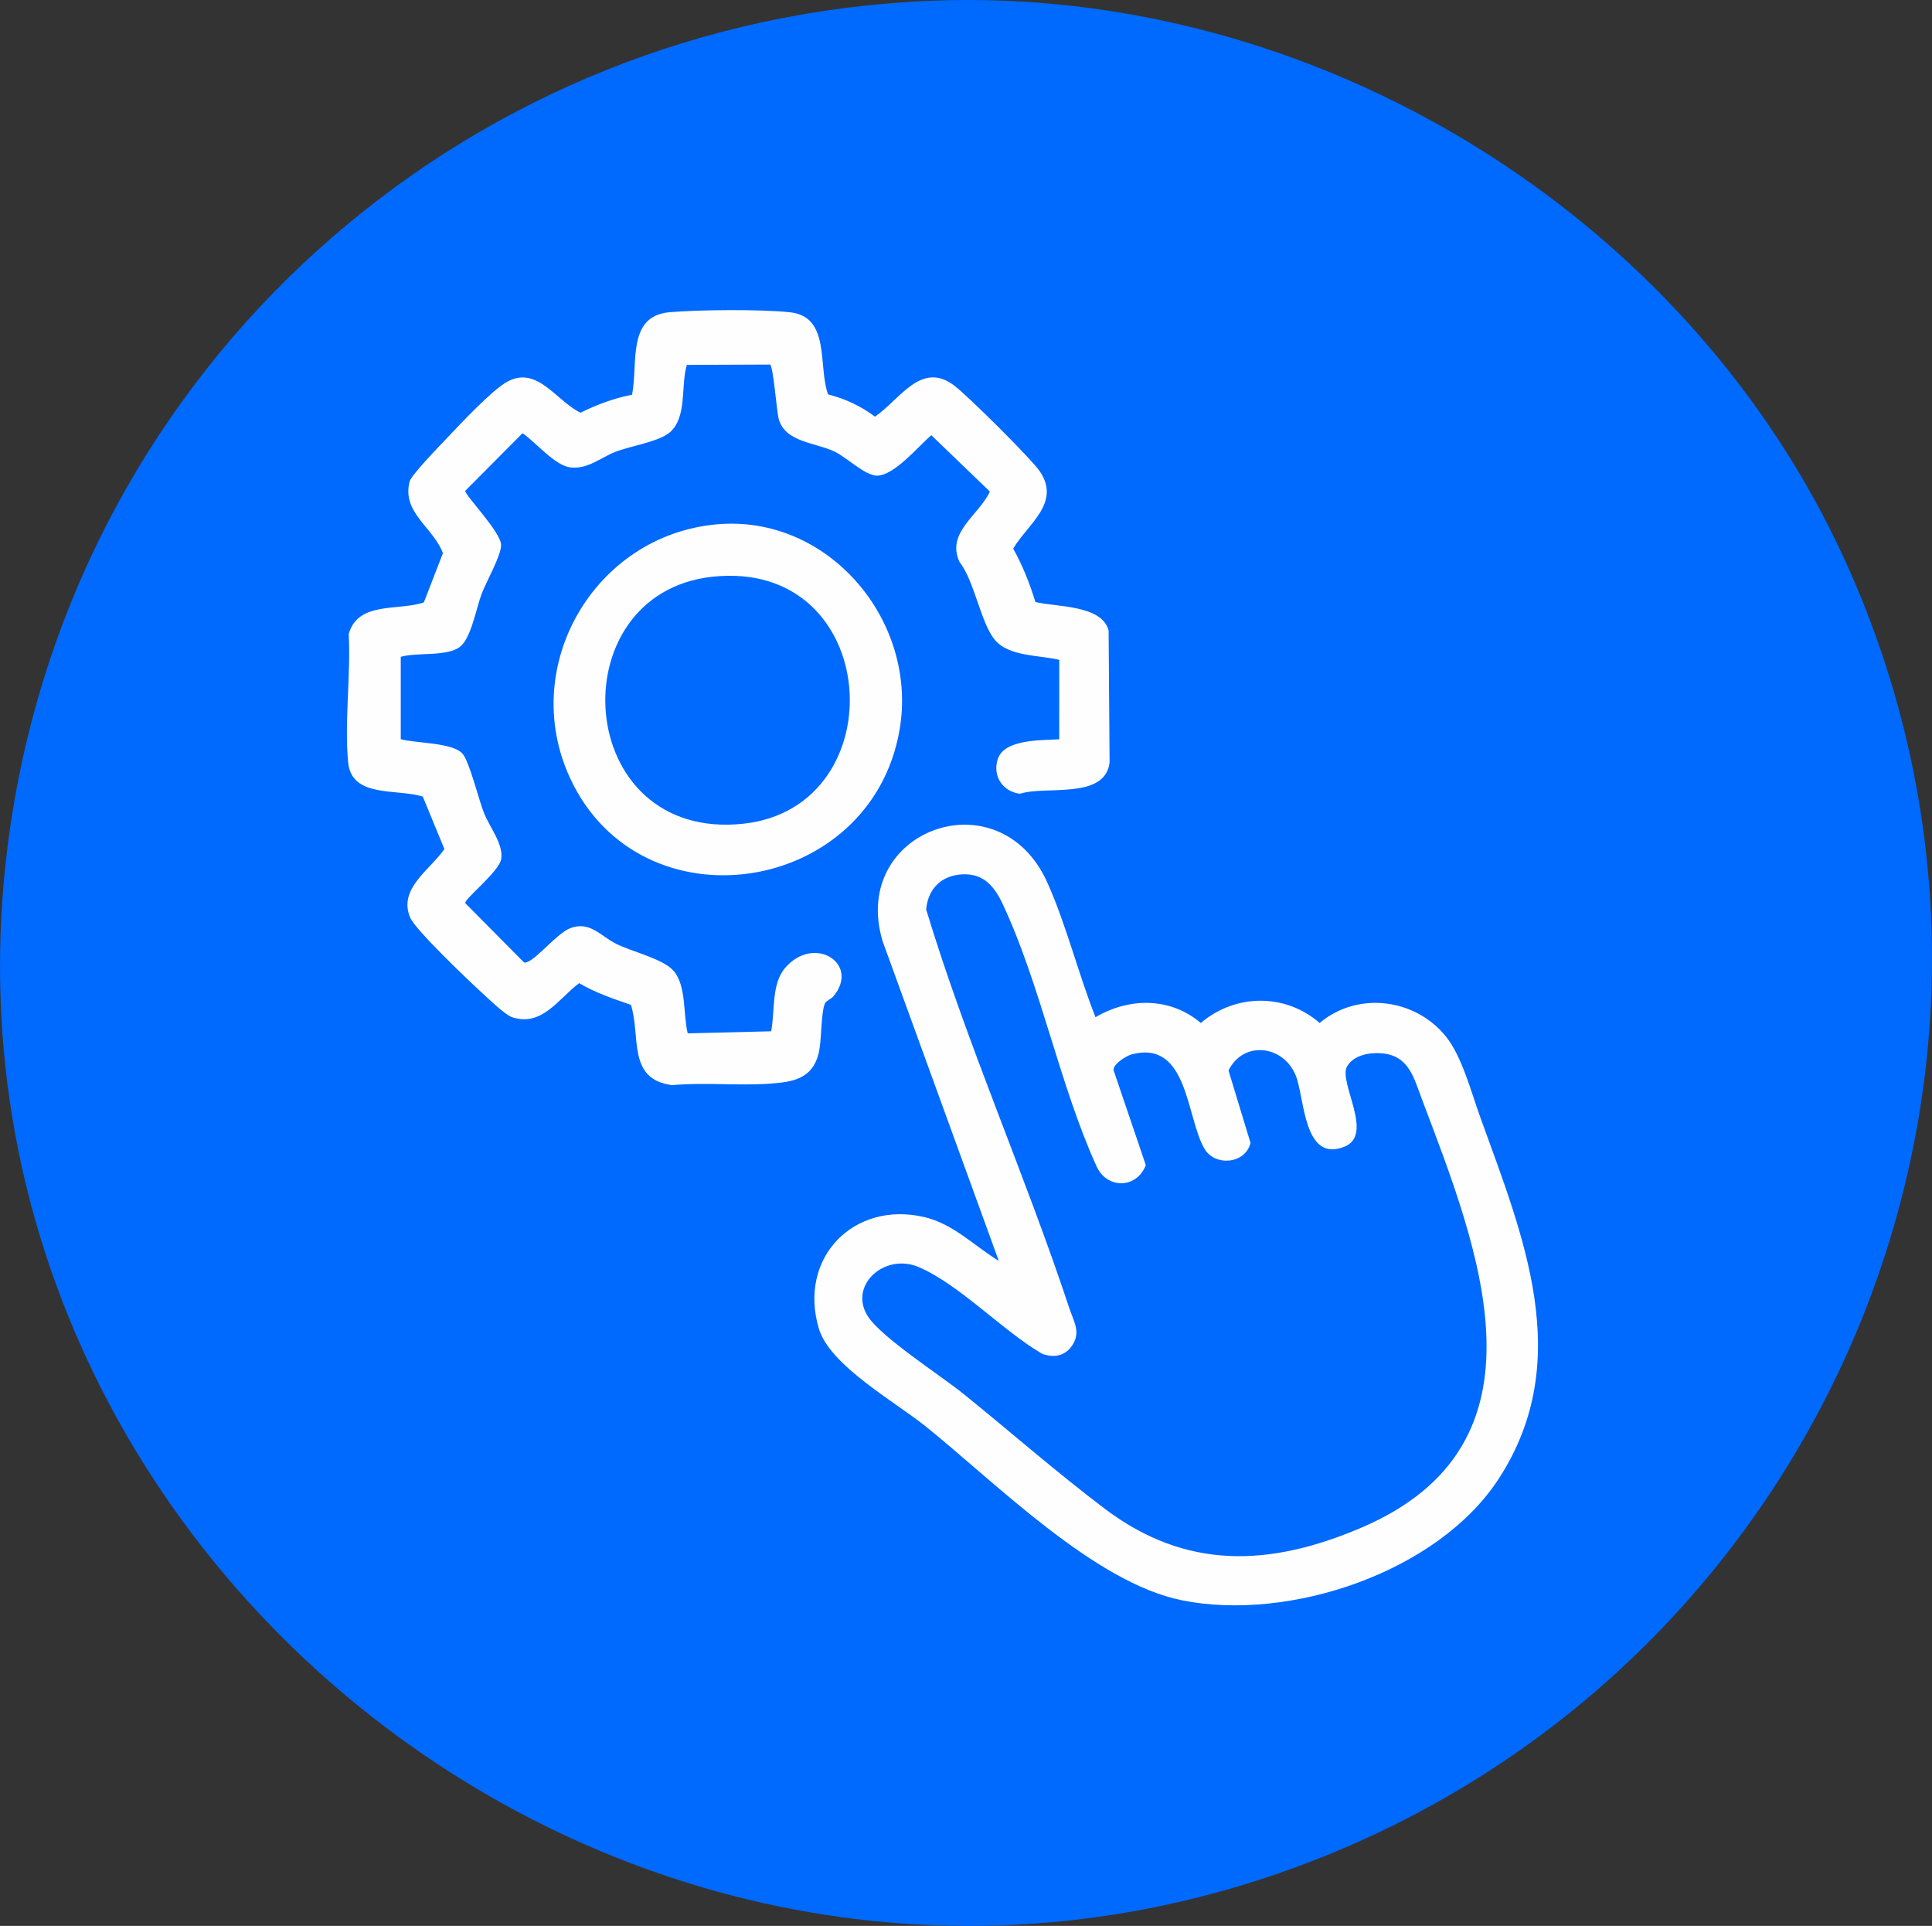
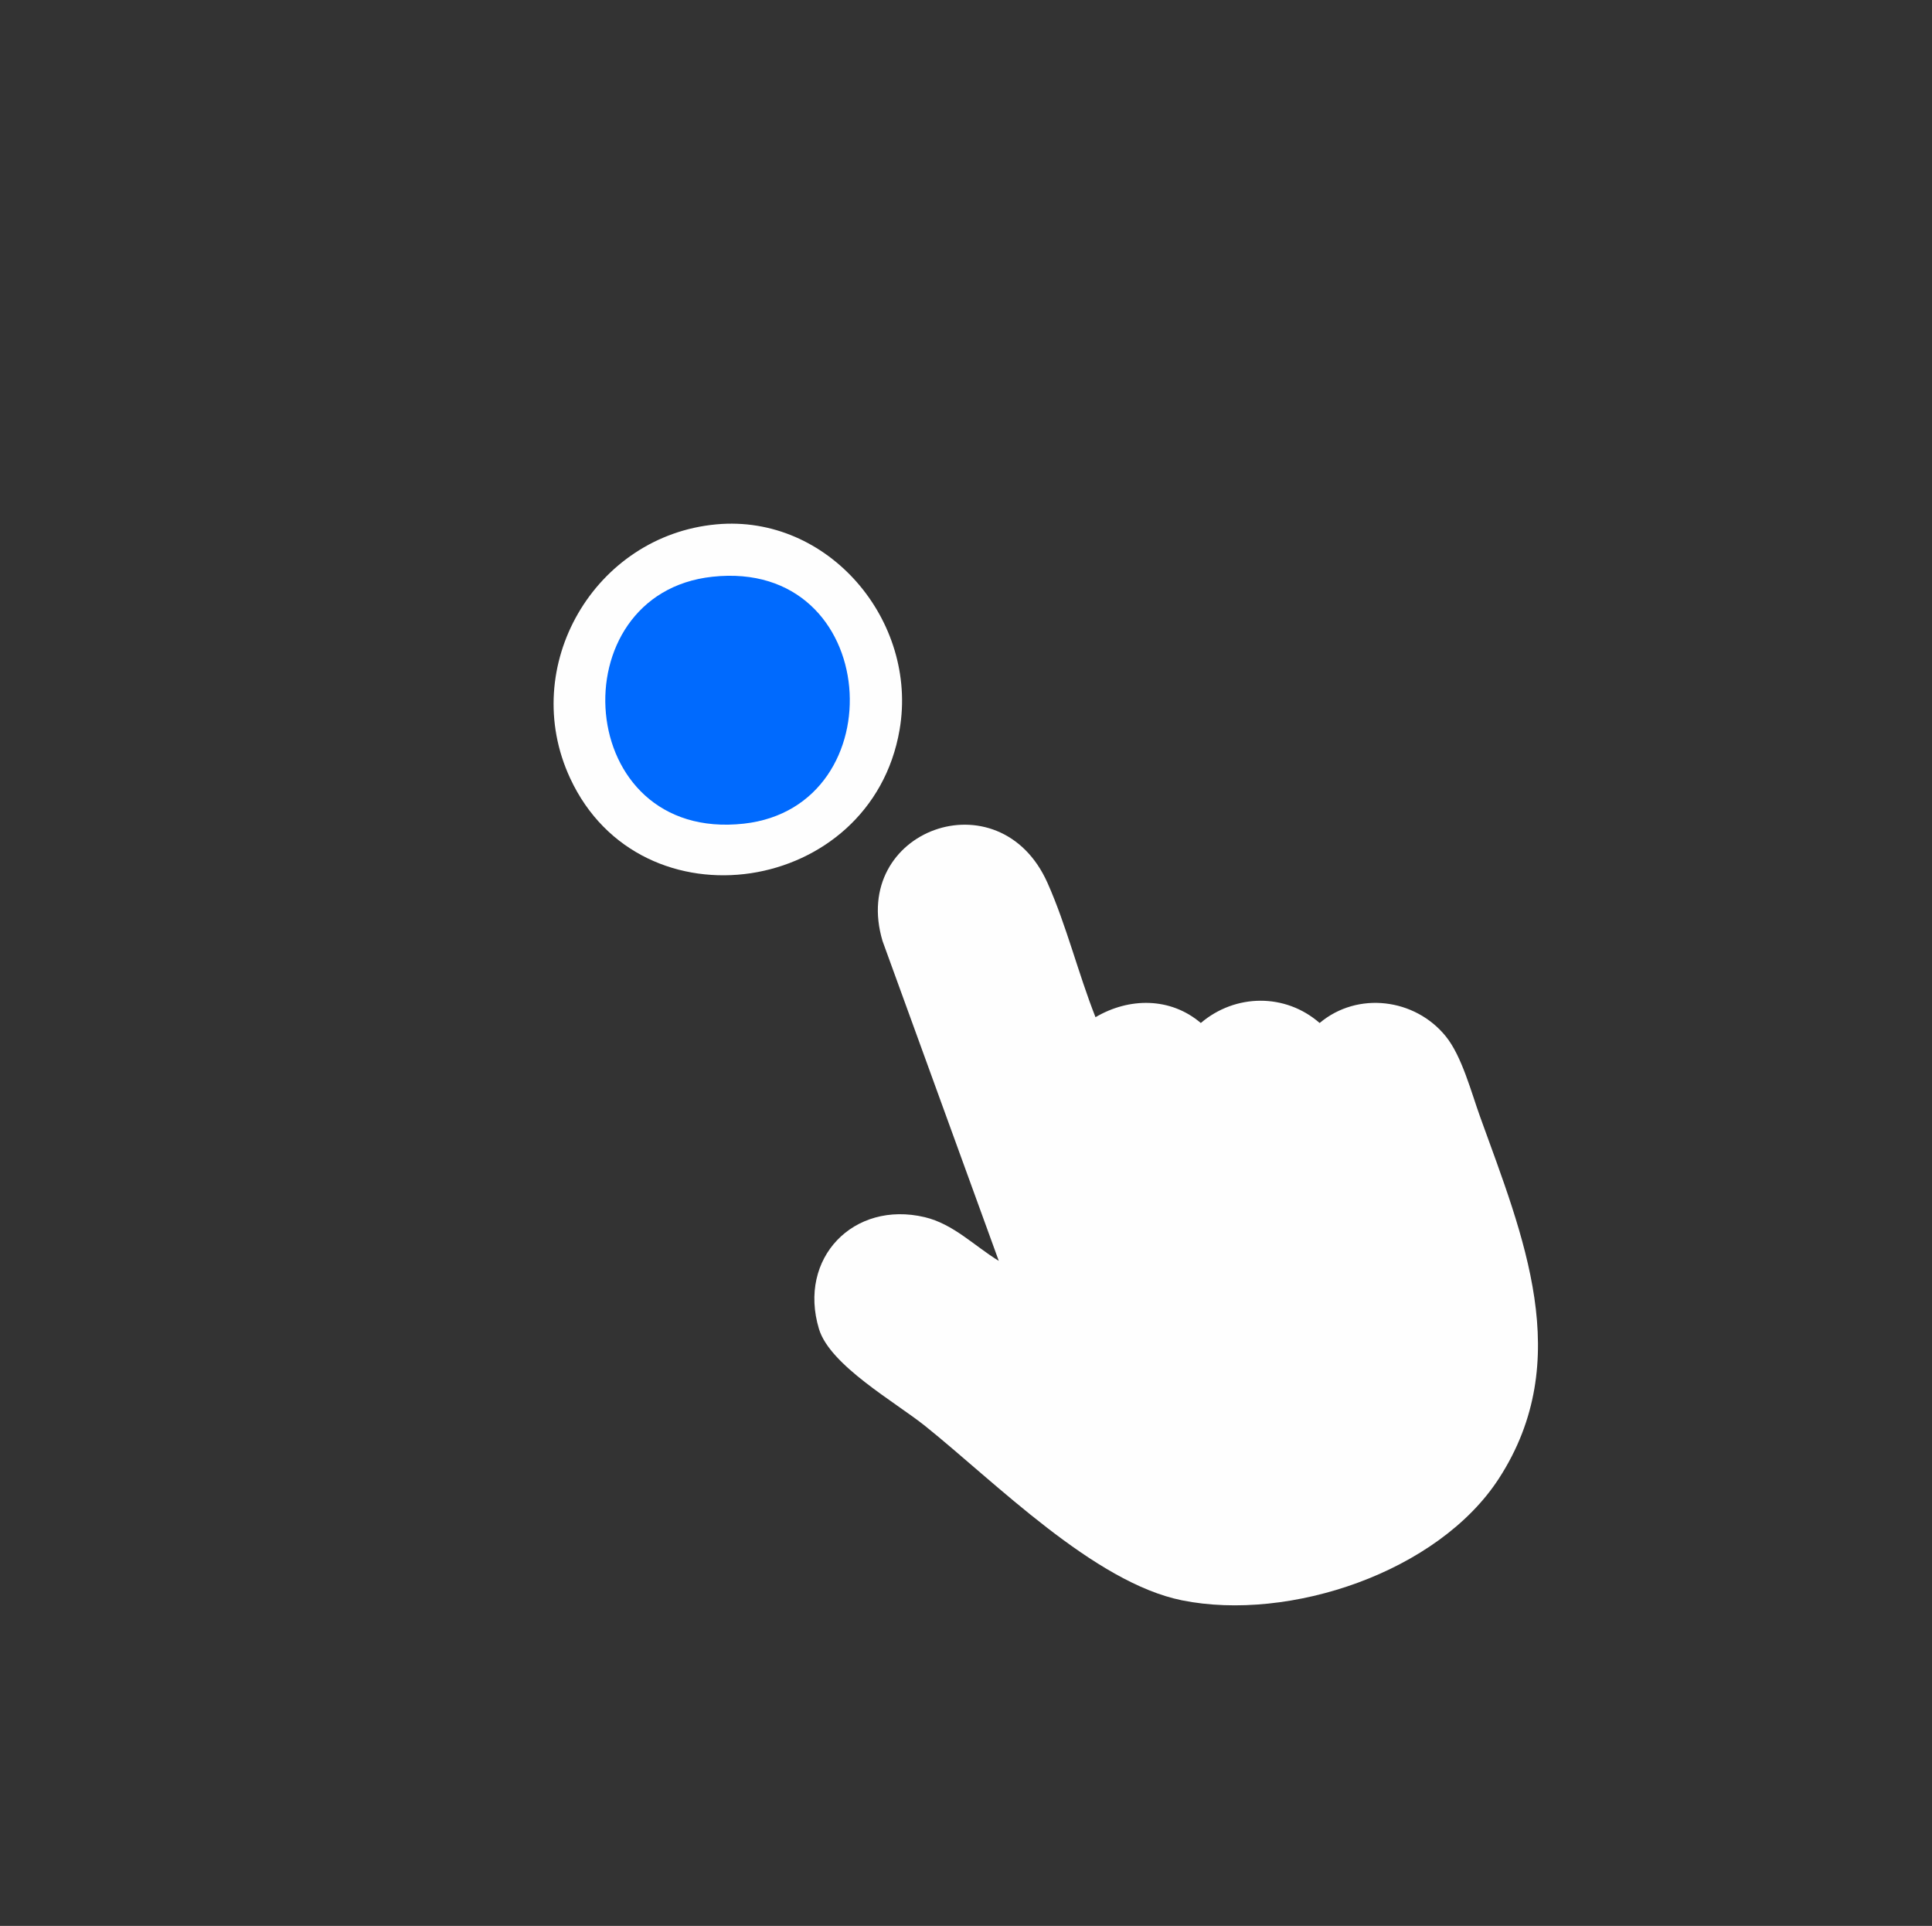
<svg xmlns="http://www.w3.org/2000/svg" viewBox="0 0 959.36 956.24">
  <rect x="0" y="0" width="959.36" height="956.24" fill="#333333" stroke="none" />
-   <path d="m462.76.35c190.56-7.55 375.76 106.11 454.06 279.35 112.86 249.68-7.52 540.51-258.89 641.83-344.19 138.73-714.7-159.12-650.65-524.65 39.19-223.66 228.53-387.53 455.48-396.53z" fill="#0069fe" />
  <g fill="#fefefe">
    <path d="m543.98 505.06c16.69-9.84 37.18-10 52.3 2.87 17.1-14.58 41.96-14.88 59 0 18.81-15.83 47.36-12.27 62.66 6.65 7.98 9.86 12.62 27.71 17.04 39.96 21.31 59.09 47.35 120.7 9.4 179.43-30.18 46.7-104.16 71.35-157.45 60.62-43.6-8.78-92.67-58.58-127.48-86.52-14.89-11.95-47.32-30.11-52.78-48.22-10.62-35.2 17.2-63.88 52.51-55.51 14.23 3.37 24.71 14.34 36.78 21.71l-57.71-158.78c-16.45-55.1 58.04-82.39 81.9-28.9 9.36 20.98 15.34 45.2 23.83 66.68z" />
-     <path d="m411.2 195.83c8.37 2.09 16.36 5.84 23.27 11.04 12.41-8.42 22.95-28.03 39.51-15.33 6.77 5.19 38.05 36.13 42.41 42.59 10.54 15.59-6.06 26.09-13.28 38.25 4.7 8.43 8.21 17.3 11.02 26.52 10.29 2.55 33.01 1.34 36.36 14.14l.49 65.55c-2.24 18.63-31.86 11.4-44.48 15.52-8.51-1.01-13.72-8.66-11.09-17.1 3.17-10.18 22.05-9.38 30.56-9.94l.02-39.44c-9.81-2.41-25.11-1.52-32.07-10.02s-10.04-29.11-17.44-38.56c-6.91-14.61 9.79-23.38 15.05-34.98l-29.07-27.98c-6.45 5.47-18.39 20.08-27 20.08-5.89 0-14.91-9.02-21.12-11.98-9.49-4.52-24.56-4.54-27.7-16.3-.98-3.67-2.68-26.44-4.3-26.88l-41.28.17c-3.09 10.12.22 25.6-8.21 33.29-5.27 4.8-19.64 6.92-27.16 9.84-7.45 2.89-13.69 8.68-22.25 7.79-8-.83-17.3-12.54-23.99-16.99l-28.43 28.6c-.34 1.99 17.57 20.23 17.8 26.82.17 5.05-7.49 18.61-9.64 24.28-2.68 7.08-5.19 21.93-10.71 26.29-6.41 5.07-21.45 2.69-29.47 5.02v40.9c7.59 2.09 25.27 1.6 30.49 7.01 3.61 3.74 8.18 23.2 10.99 30.01s9.56 15.23 8.41 22.47c-.99 6.26-18.26 19.72-17.87 21.92l28.95 29.2c.74.66 1.23.21 1.92-.03 4.79-1.62 14.83-14.3 21.33-16.76 9.64-3.65 14.94 3.85 22.68 7.76s23.43 7.46 28.57 13.43c6.49 7.53 4.66 21.75 7.04 31.05l41.42-1.03c1.94-10.04 0-23.46 6.98-31.52 14.42-16.65 37.22-2.05 24.03 14.04-1.28 1.56-3.75 2.3-4.34 3.73-2.04 4.96-1.5 18.26-3.12 24.81-3.08 12.45-12.66 14.14-24.06 14.94-16.08 1.14-32.62-.74-48.73.75-22.32-3.01-15.41-23.81-20.38-39.85-8.79-3.07-17.7-6.01-25.73-10.8-10.34 7.8-18.33 21.7-33.2 16.96-3.55-1.13-12.06-9.43-15.46-12.54-6.54-5.98-32.48-30.71-35.17-36.82-6.32-14.4 9.87-23.91 16.92-34.17l-10.72-26.03c-12.48-4.09-35.34.87-37.07-16.93-1.94-20.03 1.36-43.44.28-63.82 4.63-16.43 24.62-11.37 37.31-15.69l9.47-24.46c-4.86-12.9-20.57-20.16-16.53-35.6.86-3.27 15.01-17.81 18.5-21.5 6.6-6.97 22.39-23.89 29.98-28.03 14.93-8.13 24.24 9.53 36.37 15.4 8.09-4.02 16.69-7.21 25.59-8.94 3.08-15.26-2.74-39.05 18.55-40.95 14.2-1.27 46.12-1.53 60.04.04 20.06 2.26 13.66 26.86 18.74 40.77z" />
    <path d="m355.76 260.35c55.58-5.1 100.21 47.92 90.95 101.95-14.09 82.21-128.45 99.81-163.6 24.11-25.8-55.55 12.06-120.51 72.65-126.06z" />
  </g>
-   <path d="m475.72 434.32c11.62-1.5 17.57 4.74 22.1 14.38 18.87 40.11 28.25 89.81 46.66 130.34 5.3 11.66 20.19 11.06 24.48-.57l-15.98-47.03c-.45-3.12 6.45-7.26 8.96-7.92 28.16-7.41 27 31.36 36.18 46.89 5.26 8.89 20.32 7.55 22.84-2.94l-10.92-35.94c7.33-15 27.31-12.68 33.41 2.55 4.46 11.14 3.73 43.53 24.26 35.23 14.8-5.98-3.25-32.11 1.19-39.79 3.37-5.83 11.53-7.1 17.62-6.5 13.07 1.29 15.54 12.13 19.47 22.53 28.14 74.47 67.51 171.36-30.05 212.99-45.48 19.41-86.98 21.11-127.44-9.49-23.99-18.14-46.68-38.07-70.05-56.95-11.34-9.16-40.65-27.92-47.49-38.51-9.86-15.29 8.29-31.82 25.4-24.4 20.23 8.77 41.6 31.61 61.06 42.94 5.81 2.21 11.47 1.21 15-4.1 4.39-6.59.8-11.73-1.43-18.47-22.01-66.48-50.82-131-71.09-197.99.76-9.24 6.5-16.02 15.84-17.23z" fill="#0069fe" />
  <path d="m353.76 286.36c84.35-9.12 91.57 114.18 15.6 122.6-84.91 9.4-92.52-114.29-15.6-122.6z" fill="#006afe" />
</svg>